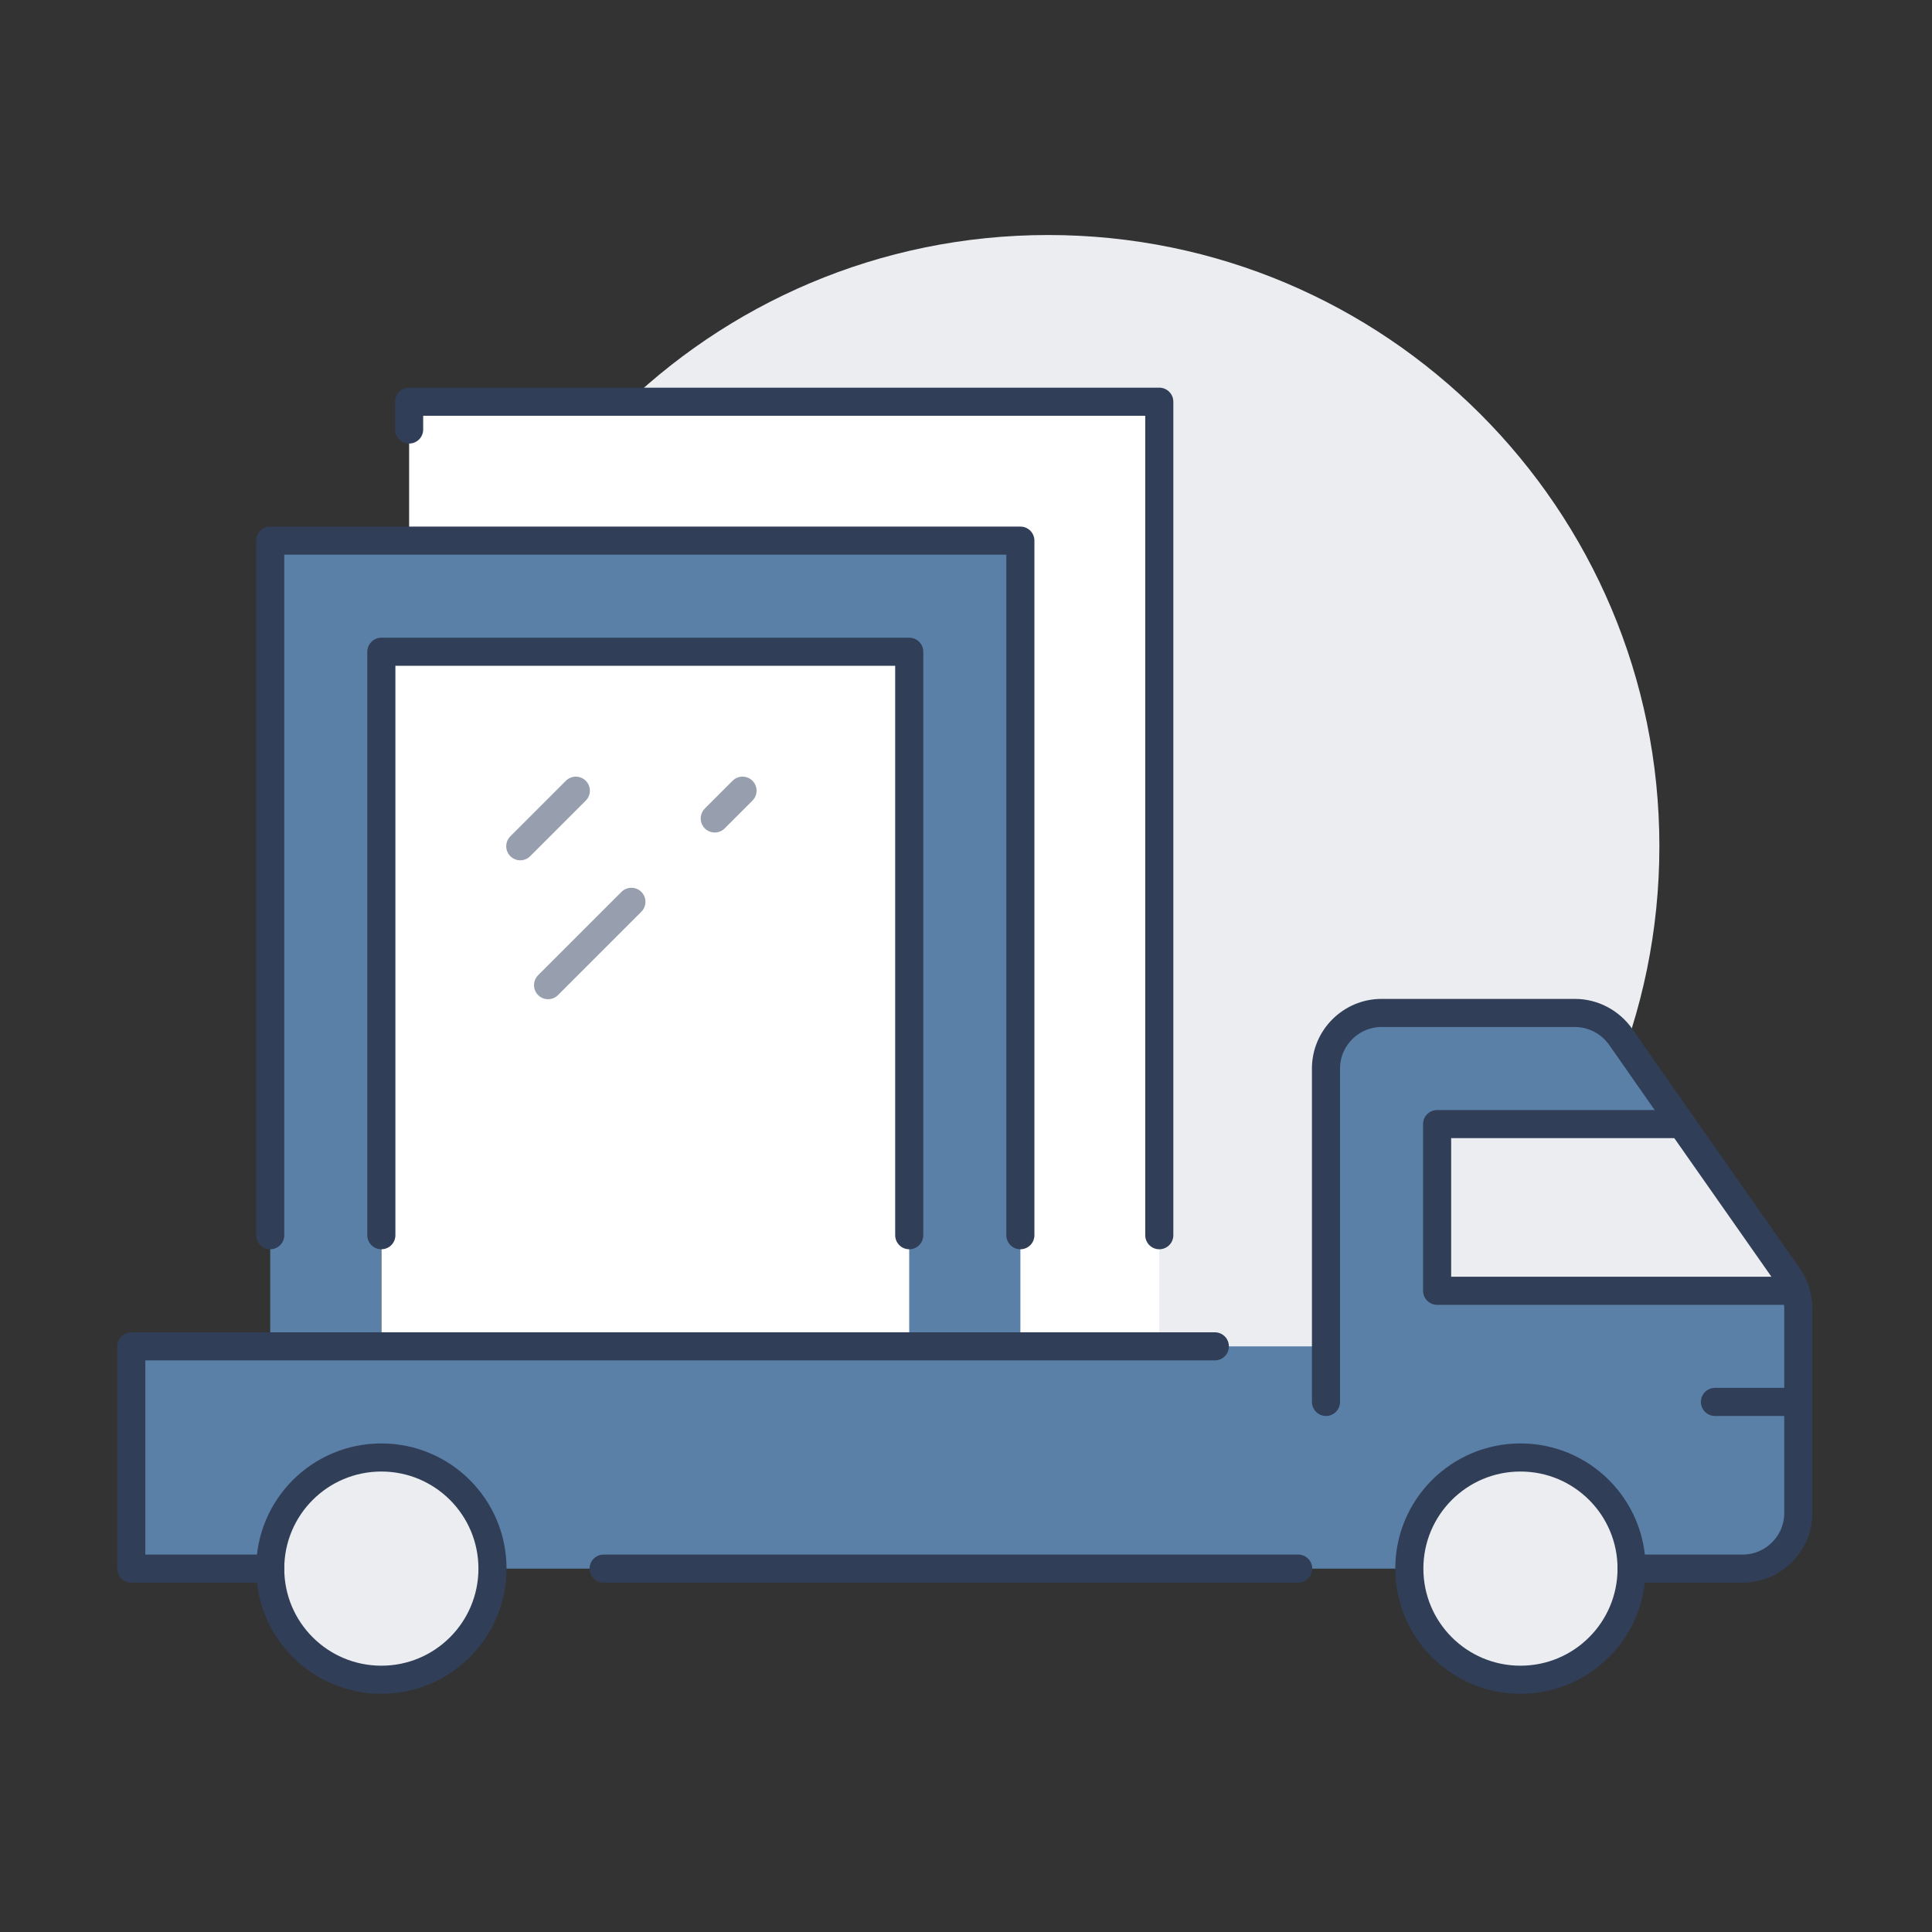
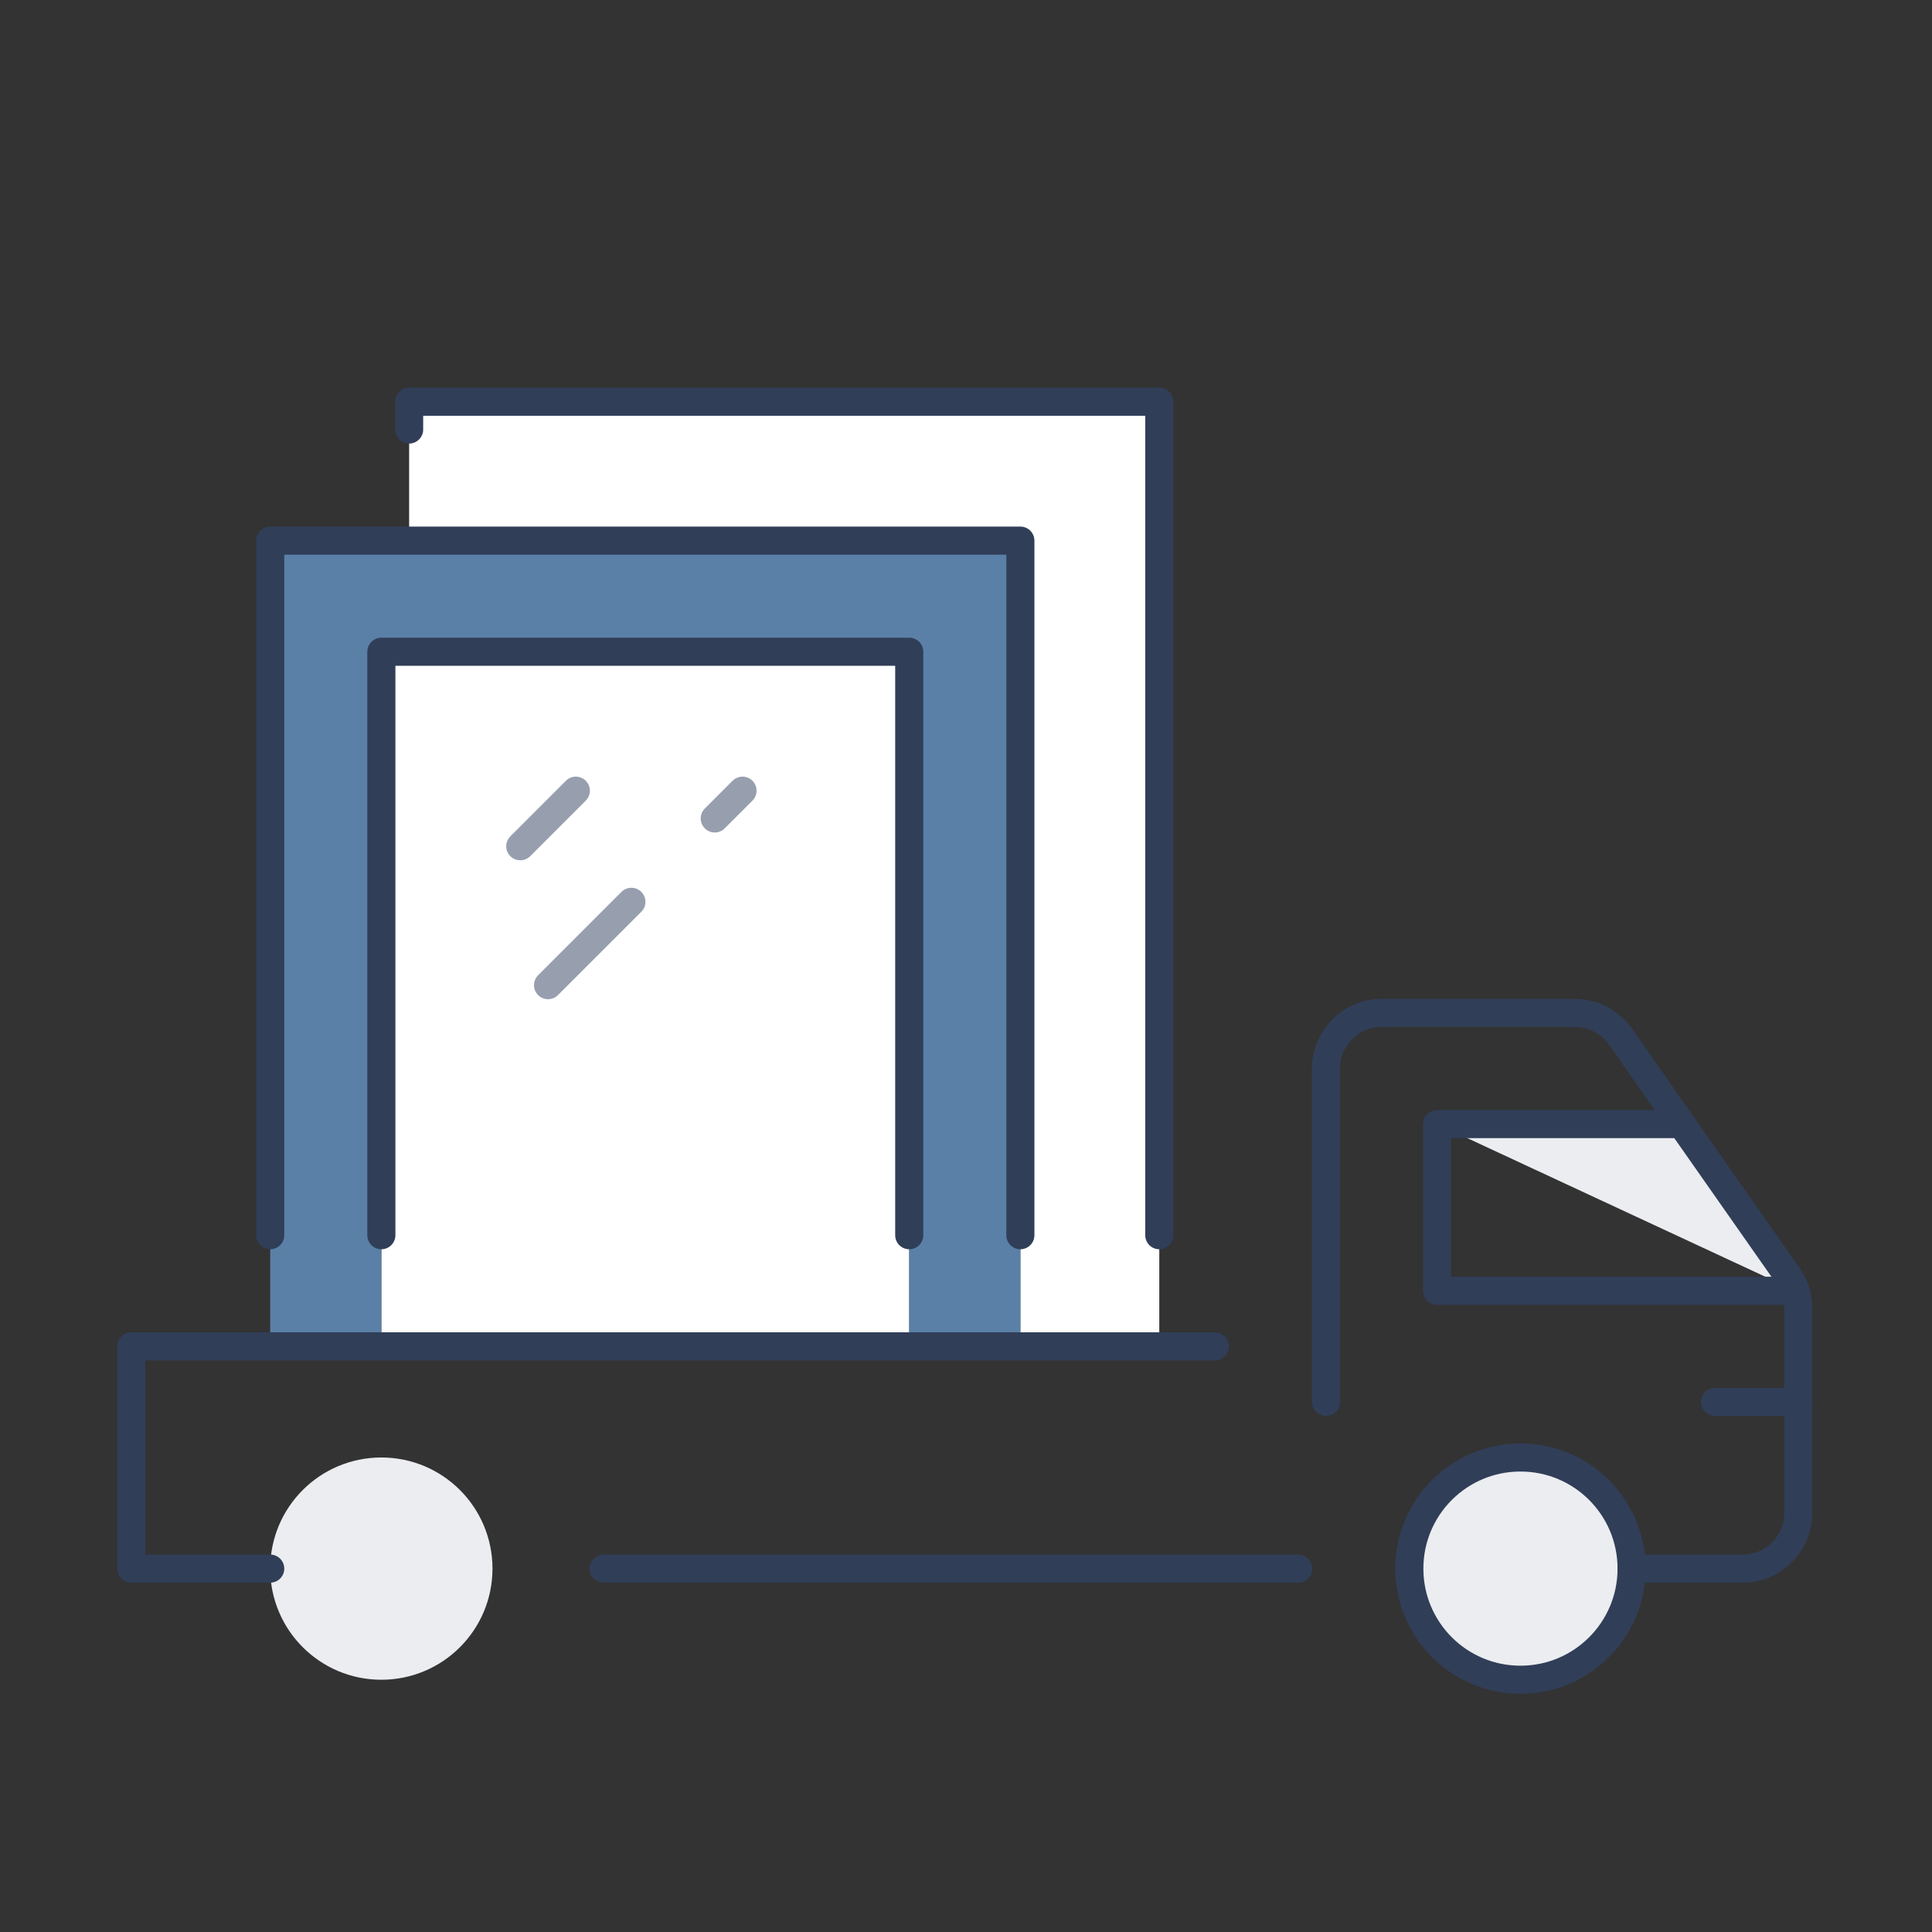
<svg xmlns="http://www.w3.org/2000/svg" xmlns:ns1="http://www.serif.com/" width="100%" height="100%" viewBox="0 0 825 825" version="1.1" xml:space="preserve" style="fill-rule:evenodd;clip-rule:evenodd;stroke-linecap:round;stroke-linejoin:round;stroke-miterlimit:2;">
  <rect x="0" y="0" width="825" height="825" fill="#333333" stroke="none" />
  <g transform="matrix(1,0,0,1,-1310,-678)">
    <rect id="Artboard3" x="1310" y="678" width="825" height="825" style="fill:none;" />
    <g id="Artboard31" ns1:id="Artboard3">
      <g>
        <g transform="matrix(1.483,0,0,1.483,-561.833,-1953.33)">
-           <path d="M1740,2018C1740,1920.8 1661.2,1842 1564,1842C1466.8,1842 1388,1920.8 1388,2018C1388,2115.2 1466.8,2194 1564,2194C1661.2,2194 1740,2115.2 1740,2018Z" style="fill:rgb(235,237,240);fill-rule:nonzero;" />
-         </g>
+           </g>
        <g transform="matrix(1.483,0,0,1.483,-561.833,-1953.33)">
          <path d="M1372,2194C1389.68,2194 1404,2208.32 1404,2226C1404,2243.68 1389.68,2258 1372,2258C1354.32,2258 1340,2243.68 1340,2226C1340,2208.32 1354.32,2194 1372,2194Z" style="fill:rgb(235,237,240);fill-rule:nonzero;" />
        </g>
        <g transform="matrix(1.483,0,0,1.483,-561.833,-1953.33)">
          <path d="M1700,2194C1717.68,2194 1732,2208.32 1732,2226C1732,2243.68 1717.68,2258 1700,2258C1682.32,2258 1668,2243.68 1668,2226C1668,2208.32 1682.32,2194 1700,2194Z" style="fill:rgb(235,237,240);fill-rule:nonzero;" />
        </g>
        <g transform="matrix(1.483,0,0,1.483,-561.833,-1953.33)">
          <rect x="1372" y="1962" width="152" height="200" style="fill:white;fill-rule:nonzero;" />
        </g>
        <g transform="matrix(1.483,0,0,1.483,-561.833,-1953.33)">
          <path d="M1596,1890L1596,2162L1556,2162L1556,1930L1380,1930L1380,1890L1596,1890Z" style="fill:white;fill-rule:nonzero;" />
        </g>
        <g transform="matrix(1.483,0,0,1.483,-561.833,-1953.33)">
-           <path d="M1779.2,2146L1676,2146L1676,2098L1746.4,2098L1777.12,2141.84C1778,2143.12 1778.72,2144.56 1779.2,2146Z" style="fill:rgb(235,237,240);fill-rule:nonzero;" />
+           <path d="M1779.2,2146L1676,2098L1746.4,2098L1777.12,2141.84C1778,2143.12 1778.72,2144.56 1779.2,2146Z" style="fill:rgb(235,237,240);fill-rule:nonzero;" />
        </g>
        <g transform="matrix(1.483,0,0,1.483,-561.833,-1953.33)">
          <path d="M1556,1930L1556,2162L1524,2162L1524,1962L1372,1962L1372,2162L1340,2162L1340,1930L1556,1930Z" style="fill:rgb(90,128,167);fill-rule:nonzero;" />
        </g>
        <g transform="matrix(1.483,0,0,1.483,-561.833,-1953.33)">
-           <path d="M1644,2162L1644,2082C1644,2073.2 1651.2,2066 1660,2066L1715.68,2066C1720.88,2066 1725.76,2068.56 1728.8,2072.8L1746.4,2098L1676,2098L1676,2146L1779.2,2146C1779.68,2147.6 1780,2149.28 1780,2151.04L1780,2210C1780,2218.8 1772.8,2226 1764,2226L1732,2226C1732,2208.32 1717.68,2194 1700,2194C1682.32,2194 1668,2208.32 1668,2226L1404,2226C1404,2208.32 1389.68,2194 1372,2194C1354.32,2194 1340,2208.32 1340,2226L1300,2226L1300,2162L1644,2162Z" style="fill:rgb(90,128,167);fill-rule:nonzero;" />
-         </g>
+           </g>
        <g transform="matrix(1.483,0,0,1.483,-561.833,-1953.33)">
          <path d="M1340,2226L1300,2226L1300,2162L1612,2162" style="fill:none;stroke:rgb(48,62,88);stroke-width:8.09px;" />
        </g>
        <g transform="matrix(1.483,0,0,1.483,-561.833,-1953.33)">
          <path d="M1636,2226L1436,2226" style="fill:none;stroke:rgb(48,62,88);stroke-width:8.09px;" />
        </g>
        <g transform="matrix(1.483,0,0,1.483,-561.833,-1953.33)">
          <path d="M1732,2226L1764,2226C1772.8,2226 1780,2218.8 1780,2210L1780,2151.04C1780,2149.28 1779.68,2147.6 1779.2,2146C1778.72,2144.56 1778,2143.12 1777.12,2141.84L1746.4,2098L1728.8,2072.8C1725.76,2068.56 1720.88,2066 1715.68,2066L1660,2066C1651.2,2066 1644,2073.2 1644,2082L1644,2178" style="fill:none;stroke:rgb(48,62,88);stroke-width:8.09px;" />
        </g>
        <g transform="matrix(1.483,0,0,1.483,-561.833,-1953.33)">
          <path d="M1732,2226C1732,2208.32 1717.68,2194 1700,2194C1682.32,2194 1668,2208.32 1668,2226C1668,2243.68 1682.32,2258 1700,2258C1717.68,2258 1732,2243.68 1732,2226Z" style="fill:none;stroke:rgb(48,62,88);stroke-width:8.09px;" />
        </g>
        <g transform="matrix(1.483,0,0,1.483,-561.833,-1953.33)">
-           <path d="M1404,2226C1404,2208.32 1389.68,2194 1372,2194C1354.32,2194 1340,2208.32 1340,2226C1340,2243.68 1354.32,2258 1372,2258C1389.68,2258 1404,2243.68 1404,2226Z" style="fill:none;stroke:rgb(48,62,88);stroke-width:8.09px;" />
-         </g>
+           </g>
        <g transform="matrix(1.483,0,0,1.483,-561.833,-1953.33)">
          <path d="M1746.4,2098L1676,2098L1676,2146L1779.2,2146" style="fill:none;stroke:rgb(48,62,88);stroke-width:8.09px;" />
        </g>
        <g transform="matrix(1.483,0,0,1.483,-561.833,-1953.33)">
          <path d="M1780,2178L1756,2178" style="fill:none;stroke:rgb(48,62,88);stroke-width:8.09px;" />
        </g>
        <g transform="matrix(1.483,0,0,1.483,-561.833,-1953.33)">
          <path d="M1372,2130L1372,1962L1524,1962L1524,2130" style="fill:none;stroke:rgb(48,62,88);stroke-width:8.09px;" />
        </g>
        <g transform="matrix(1.483,0,0,1.483,-561.833,-1953.33)">
          <path d="M1340,2130L1340,1930L1556,1930L1556,2130" style="fill:none;stroke:rgb(48,62,88);stroke-width:8.09px;" />
        </g>
        <g transform="matrix(1.483,0,0,1.483,-561.833,-1953.33)">
          <path d="M1596,2130L1596,1890L1380,1890L1380,1898" style="fill:none;stroke:rgb(48,62,88);stroke-width:8.09px;" />
        </g>
        <g transform="matrix(1.483,0,0,1.483,-561.833,-1953.33)">
          <path d="M1428,2002L1412,2018" style="fill:none;stroke:rgb(151,159,175);stroke-width:8.09px;" />
        </g>
        <g transform="matrix(1.483,0,0,1.483,-561.833,-1953.33)">
          <path d="M1444,2034L1420,2058" style="fill:none;stroke:rgb(151,159,175);stroke-width:8.09px;" />
        </g>
        <g transform="matrix(1.483,0,0,1.483,-561.833,-1953.33)">
          <path d="M1476,2002L1468,2010" style="fill:none;stroke:rgb(151,159,175);stroke-width:8.09px;" />
        </g>
      </g>
    </g>
  </g>
</svg>